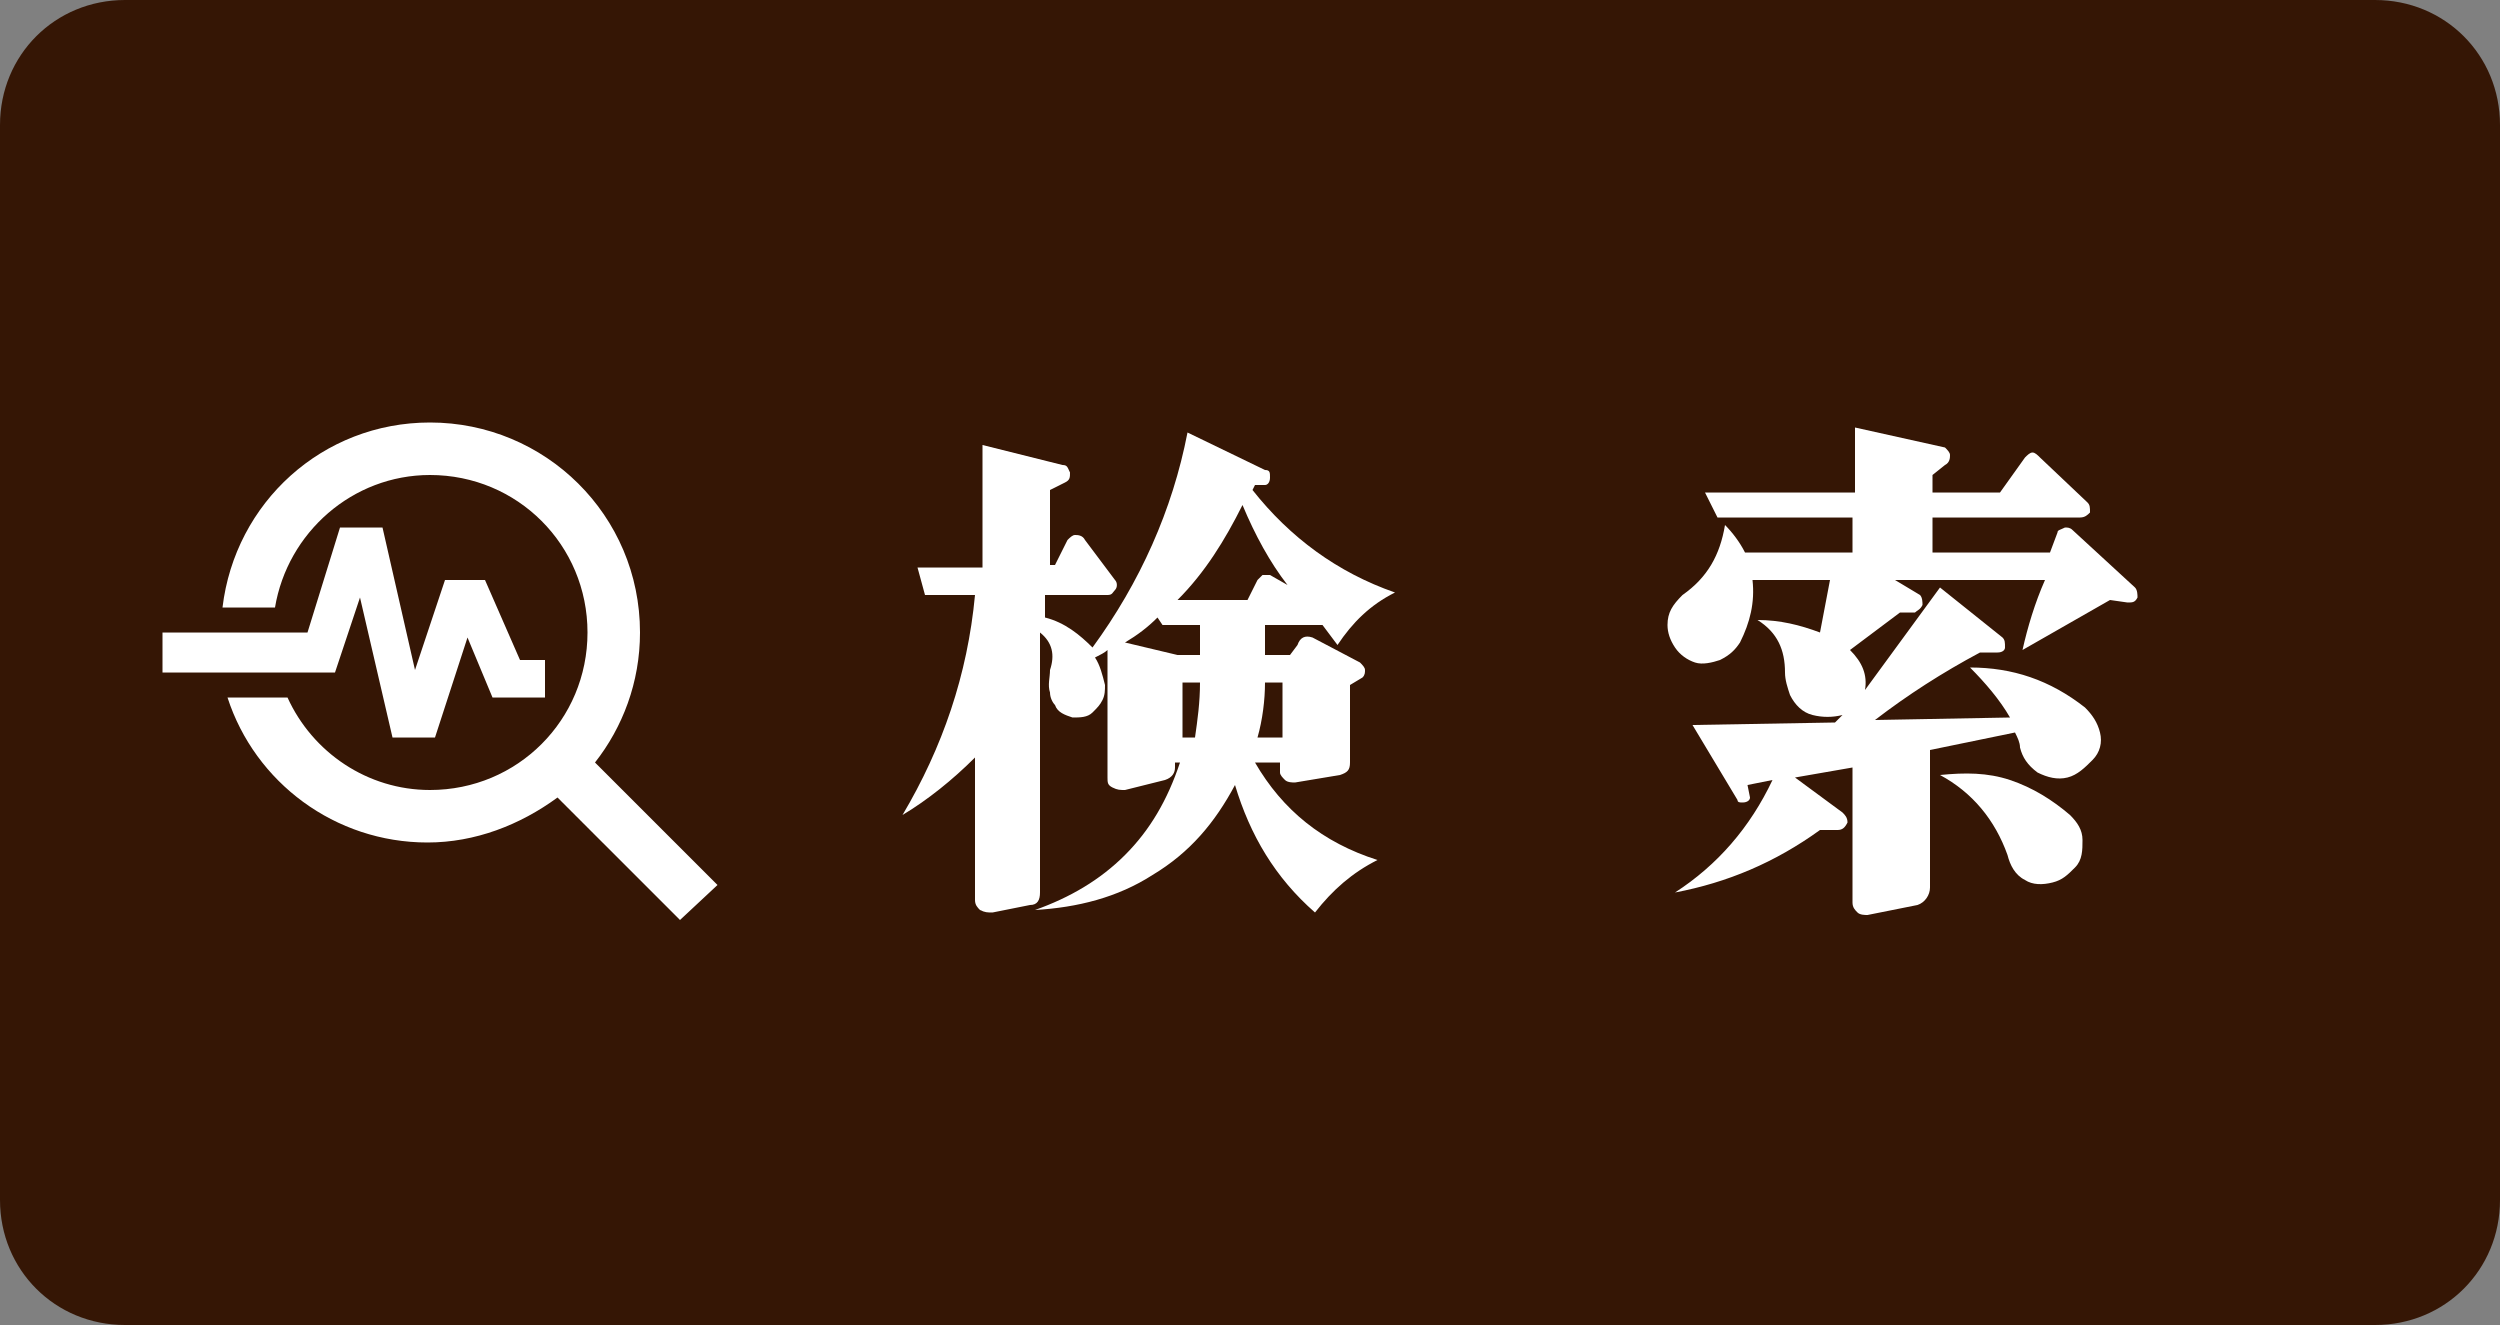
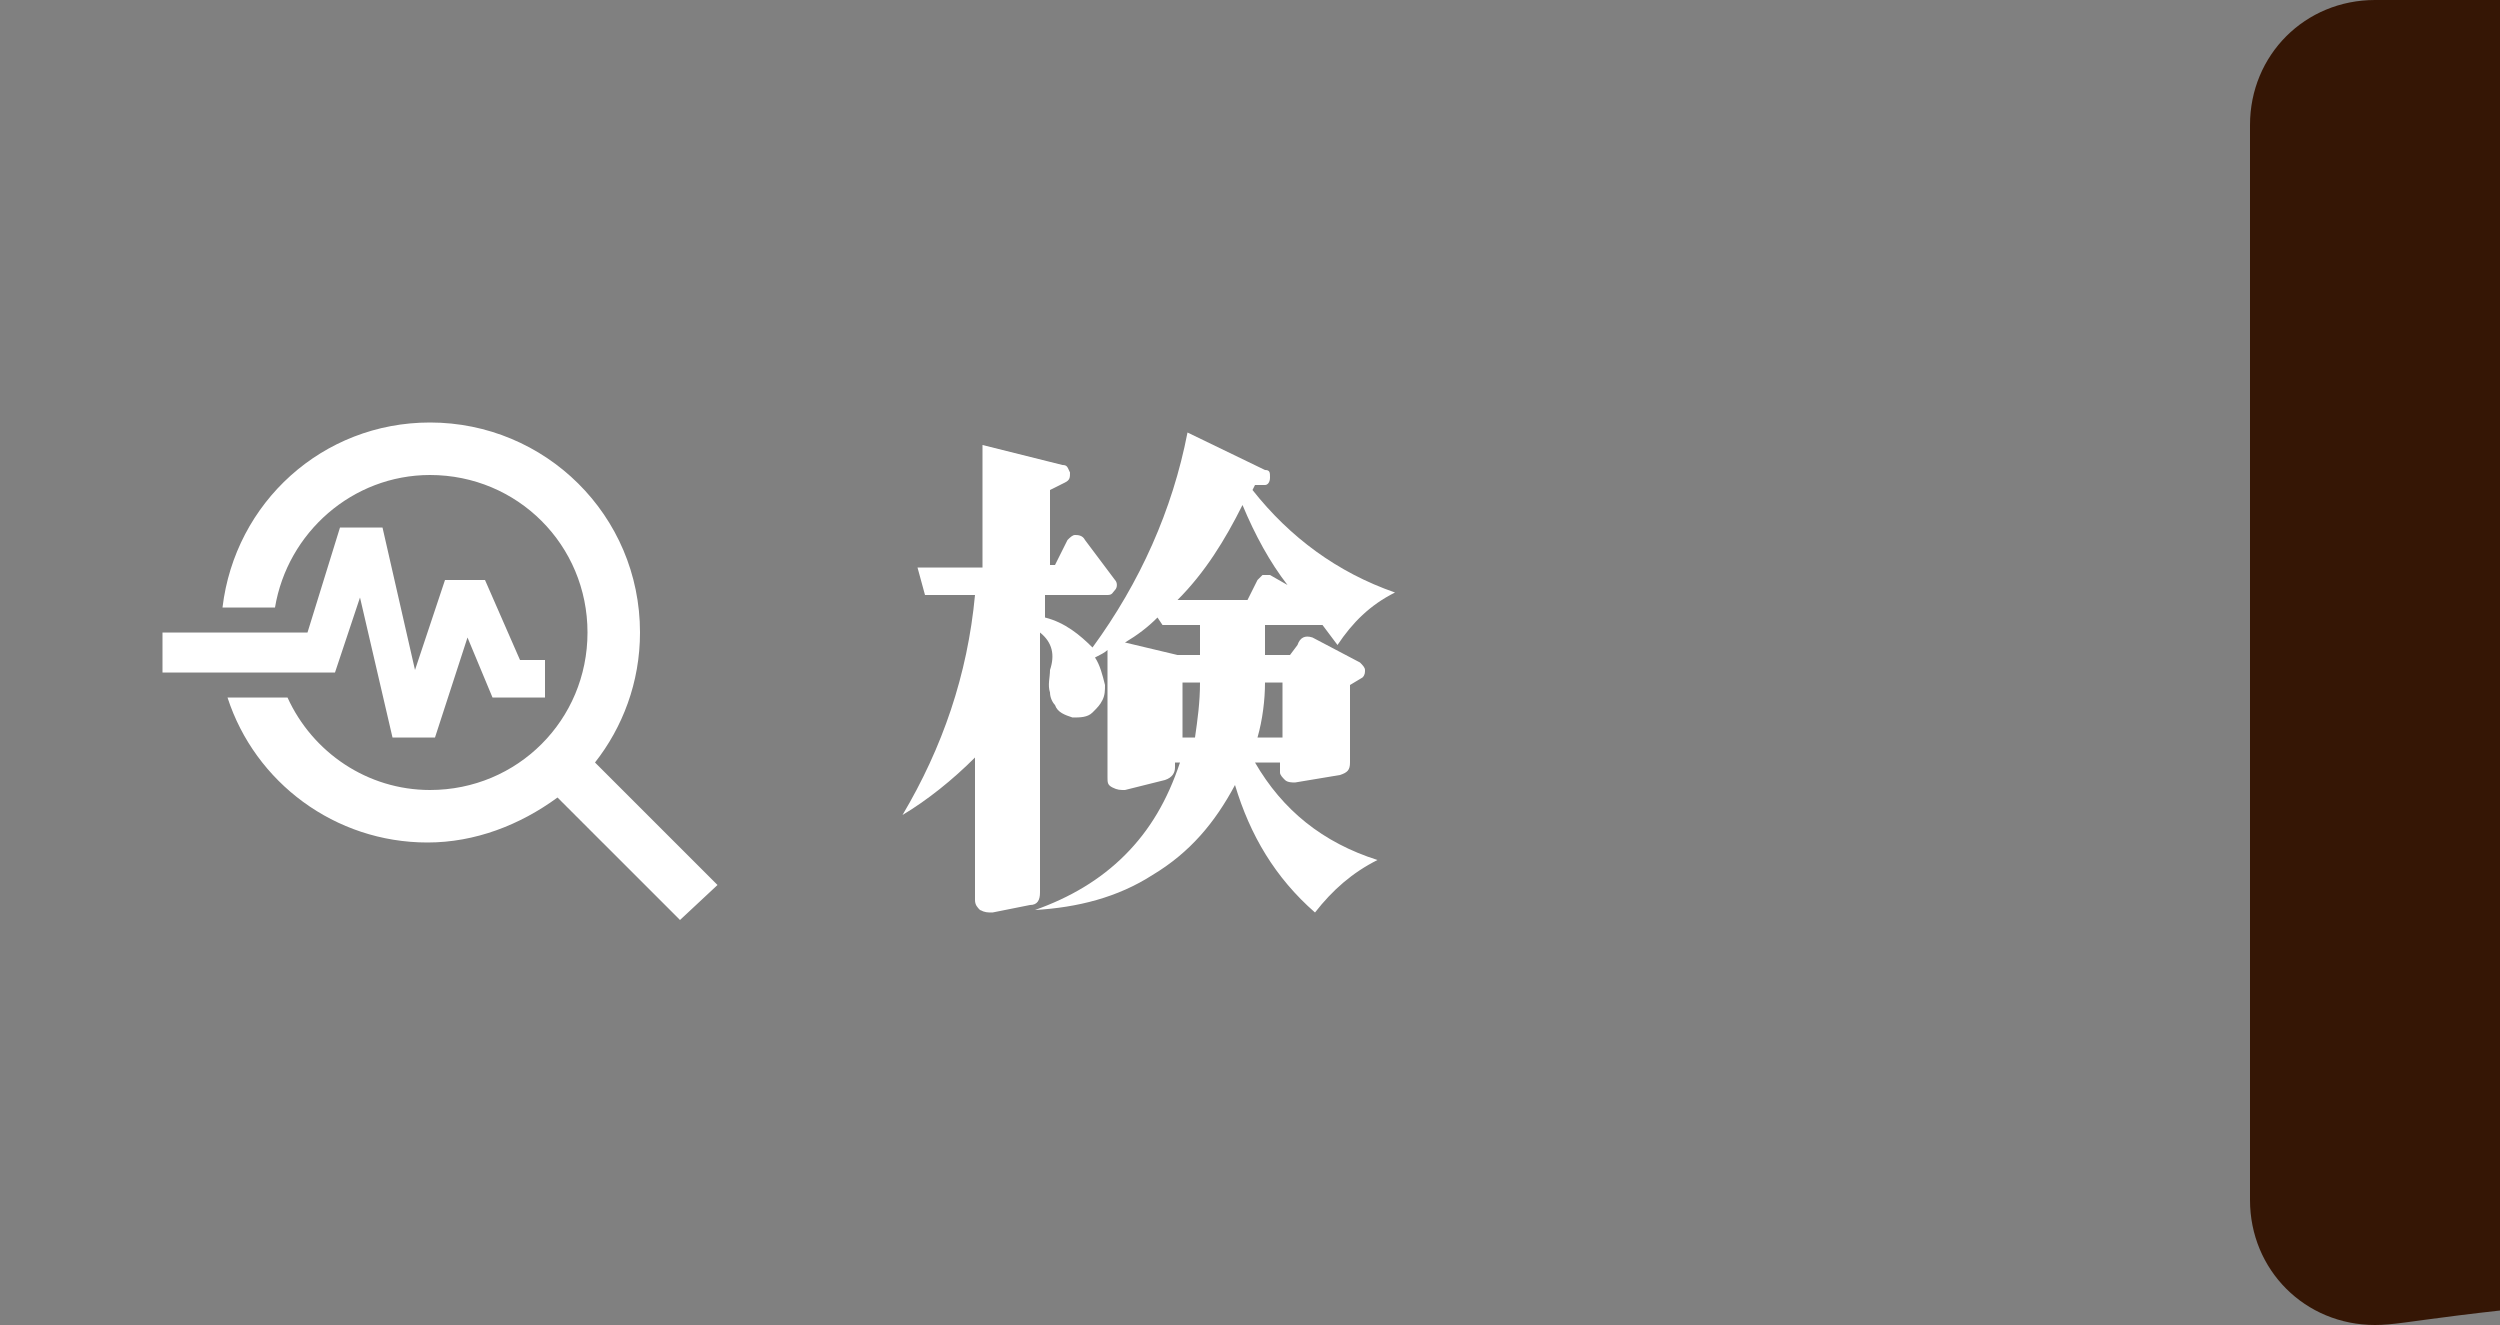
<svg xmlns="http://www.w3.org/2000/svg" version="1.1" id="レイヤー_1" x="0px" y="0px" width="100px" height="53px" viewBox="0 0 100 53" style="enable-background:new 0 0 100 53;" xml:space="preserve">
  <rect x="0" y="0" width="100" height="53" fill="#808080" stroke="none" />
  <style type="text/css">
	.st0{fill:#351605;}
	.st1{fill:#FFFFFF;}
</style>
  <g>
-     <path class="st0" d="M95,53H5c-2.8,0-5-2.2-5-5V5c0-2.8,2.2-5,5-5h90c2.8,0,5,2.2,5,5v43C100,50.8,97.8,53,95,53z" />
+     <path class="st0" d="M95,53c-2.8,0-5-2.2-5-5V5c0-2.8,2.2-5,5-5h90c2.8,0,5,2.2,5,5v43C100,50.8,97.8,53,95,53z" />
  </g>
  <g>
    <g>
      <path class="st1" d="M36.7,22.7h2.6v-4.9l3.2,0.8c0.2,0,0.2,0.1,0.3,0.3c0,0.2,0,0.3-0.2,0.4l-0.6,0.3v3h0.2l0.5-1    c0.1-0.1,0.2-0.2,0.3-0.2c0.1,0,0.3,0,0.4,0.2l1.2,1.6c0.1,0.1,0.1,0.3,0,0.4c-0.1,0.1-0.1,0.2-0.3,0.2h-2.5v0.9    c0.8,0.2,1.4,0.7,1.9,1.2c1.9-2.6,3.2-5.5,3.8-8.6l3.1,1.5c0.2,0,0.2,0.1,0.2,0.3s-0.1,0.3-0.2,0.3l-0.4,0l-0.1,0.2    c1.5,1.9,3.4,3.3,5.7,4.1c-1,0.5-1.7,1.2-2.3,2.1L52.9,25h-2.3v1.2h1l0.3-0.4c0.1-0.3,0.3-0.4,0.6-0.3l1.9,1    c0.1,0.1,0.2,0.2,0.2,0.3s0,0.2-0.1,0.3L54,27.4v3.1c0,0.3-0.1,0.4-0.4,0.5l-1.8,0.3c-0.1,0-0.3,0-0.4-0.1    c-0.1-0.1-0.2-0.2-0.2-0.3v-0.4h-1c1.1,1.9,2.7,3.2,4.9,3.9c-1,0.5-1.8,1.2-2.5,2.1c-1.6-1.4-2.6-3.1-3.2-5.1    c-0.8,1.5-1.8,2.7-3.3,3.6c-1.4,0.9-3,1.3-4.7,1.4c1.4-0.5,2.6-1.2,3.6-2.2c1-1,1.7-2.2,2.2-3.7h-0.2v0.2c0,0.2-0.1,0.4-0.4,0.5    l-1.6,0.4c-0.2,0-0.3,0-0.5-0.1c-0.2-0.1-0.2-0.2-0.2-0.4V26c-0.1,0.1-0.3,0.2-0.5,0.3c0.2,0.3,0.3,0.7,0.4,1.1    c0,0.2,0,0.4-0.1,0.6c-0.1,0.2-0.2,0.3-0.4,0.5c-0.2,0.2-0.5,0.2-0.8,0.2c-0.3-0.1-0.6-0.2-0.7-0.5c-0.1-0.1-0.2-0.3-0.2-0.5    c-0.1-0.3,0-0.6,0-0.9c0.2-0.6,0.1-1.1-0.4-1.5v10.4c0,0.3-0.1,0.5-0.4,0.5l-1.5,0.3c-0.2,0-0.3,0-0.5-0.1    c-0.1-0.1-0.2-0.2-0.2-0.4v-5.7c-0.9,0.9-1.9,1.7-2.9,2.3c1.6-2.7,2.6-5.6,2.9-8.8h-2L36.7,22.7z M47.9,25h-1.4l-0.2-0.3    c-0.4,0.4-0.8,0.7-1.3,1l2.1,0.5h0.9V25z M49.7,20.2c-0.7,1.4-1.5,2.7-2.6,3.8h2.8l0.4-0.8c0.1-0.1,0.1-0.1,0.2-0.2    c0.1,0,0.2,0,0.3,0l0.7,0.4C50.8,22.5,50.2,21.4,49.7,20.2z M47.3,27.3v2.2h0.5c0.1-0.7,0.2-1.4,0.2-2.2H47.3z M50.6,27.3    c0,0.7-0.1,1.5-0.3,2.2h1v-2.2H50.6z" />
-       <path class="st1" d="M68.2,19.7h6v-2.6l3.6,0.8c0.1,0.1,0.2,0.2,0.2,0.3s0,0.3-0.2,0.4L77.3,19v0.7H80l1-1.4    c0.1-0.1,0.2-0.2,0.3-0.2s0.2,0.1,0.3,0.2l1.9,1.8c0.1,0.1,0.1,0.2,0.1,0.4c-0.1,0.1-0.2,0.2-0.4,0.2h-5.9v1.4h4.7l0.3-0.8    c0-0.1,0.1-0.1,0.3-0.2c0.1,0,0.2,0,0.3,0.1l2.5,2.3c0.1,0.1,0.1,0.3,0.1,0.4c-0.1,0.2-0.2,0.2-0.4,0.2l-0.7-0.1l-3.5,2    c0.2-0.9,0.5-1.9,0.9-2.8h-6l1,0.6c0.1,0.1,0.1,0.3,0.1,0.4c-0.1,0.2-0.2,0.2-0.3,0.3H76L74,26c0.5,0.5,0.7,1,0.6,1.6l3-4.1l2.5,2    c0.1,0.1,0.1,0.2,0.1,0.4c0,0.1-0.1,0.2-0.3,0.2l-0.7,0c-1.5,0.8-2.9,1.7-4.2,2.7l5.4-0.1c-0.4-0.7-1-1.4-1.6-2    c1.7,0,3.2,0.5,4.6,1.6c0.3,0.3,0.5,0.6,0.6,1s0,0.8-0.3,1.1s-0.6,0.6-1,0.7s-0.8,0-1.2-0.2c-0.4-0.3-0.6-0.6-0.7-1    c0-0.2-0.1-0.4-0.2-0.6l-3.4,0.7v5.5c0,0.3-0.2,0.6-0.5,0.7l-2,0.4c-0.1,0-0.3,0-0.4-0.1c-0.1-0.1-0.2-0.2-0.2-0.4v-5.4l-2.3,0.4    l1.9,1.4c0.1,0.1,0.2,0.2,0.2,0.4c-0.1,0.2-0.2,0.3-0.4,0.3l-0.7,0c-1.8,1.3-3.7,2.1-5.8,2.5c1.7-1.1,3-2.6,3.9-4.5l-1,0.2    L70,31.9c0,0.1-0.1,0.2-0.3,0.2c-0.1,0-0.2,0-0.2-0.1L67.7,29l5.7-0.1l0.3-0.3c-0.4,0.1-0.8,0.1-1.2,0s-0.7-0.4-0.9-0.8    c-0.1-0.3-0.2-0.6-0.2-0.9c0-0.9-0.3-1.6-1.1-2.1c0.9,0,1.7,0.2,2.5,0.5l0.4-2.1h-3.1c0.1,0.9-0.1,1.7-0.5,2.5    c-0.2,0.3-0.4,0.5-0.8,0.7c-0.3,0.1-0.7,0.2-1,0.1c-0.3-0.1-0.6-0.3-0.8-0.6c-0.2-0.3-0.3-0.6-0.3-0.9c0-0.5,0.2-0.8,0.6-1.2    c1-0.7,1.5-1.6,1.7-2.8c0.3,0.3,0.6,0.7,0.8,1.1h4.3v-1.4h-5.4L68.2,19.7z M77.6,31c1-0.1,1.9-0.1,2.8,0.2s1.7,0.8,2.4,1.4    c0.3,0.3,0.5,0.6,0.5,1s0,0.8-0.3,1.1s-0.5,0.5-0.9,0.6c-0.4,0.1-0.8,0.1-1.1-0.1c-0.4-0.2-0.6-0.6-0.7-1    C79.8,32.8,78.9,31.7,77.6,31z" />
    </g>
  </g>
  <g>
    <g>
      <path class="st1" d="M28.7,35.4l-4.9-4.9c1.1-1.4,1.8-3.2,1.8-5.2c0-4.7-3.8-8.4-8.4-8.4c-4.3,0-7.8,3.2-8.3,7.4h2.1    c0.5-3,3.1-5.3,6.2-5.3c3.5,0,6.3,2.8,6.3,6.3s-2.8,6.3-6.3,6.3c-2.5,0-4.7-1.5-5.7-3.7H9.1c1.1,3.4,4.3,5.8,8,5.8    c1.9,0,3.7-0.7,5.2-1.8l4.9,4.9L28.7,35.4z" />
      <polygon class="st1" points="14.4,23.9 15.7,29.5 17.4,29.5 18.7,25.5 19.7,27.9 21.8,27.9 21.8,26.4 20.8,26.4 19.4,23.2     17.8,23.2 16.6,26.8 15.3,21.1 13.6,21.1 12.3,25.3 6.5,25.3 6.5,26.9 13.4,26.9   " />
    </g>
  </g>
</svg>